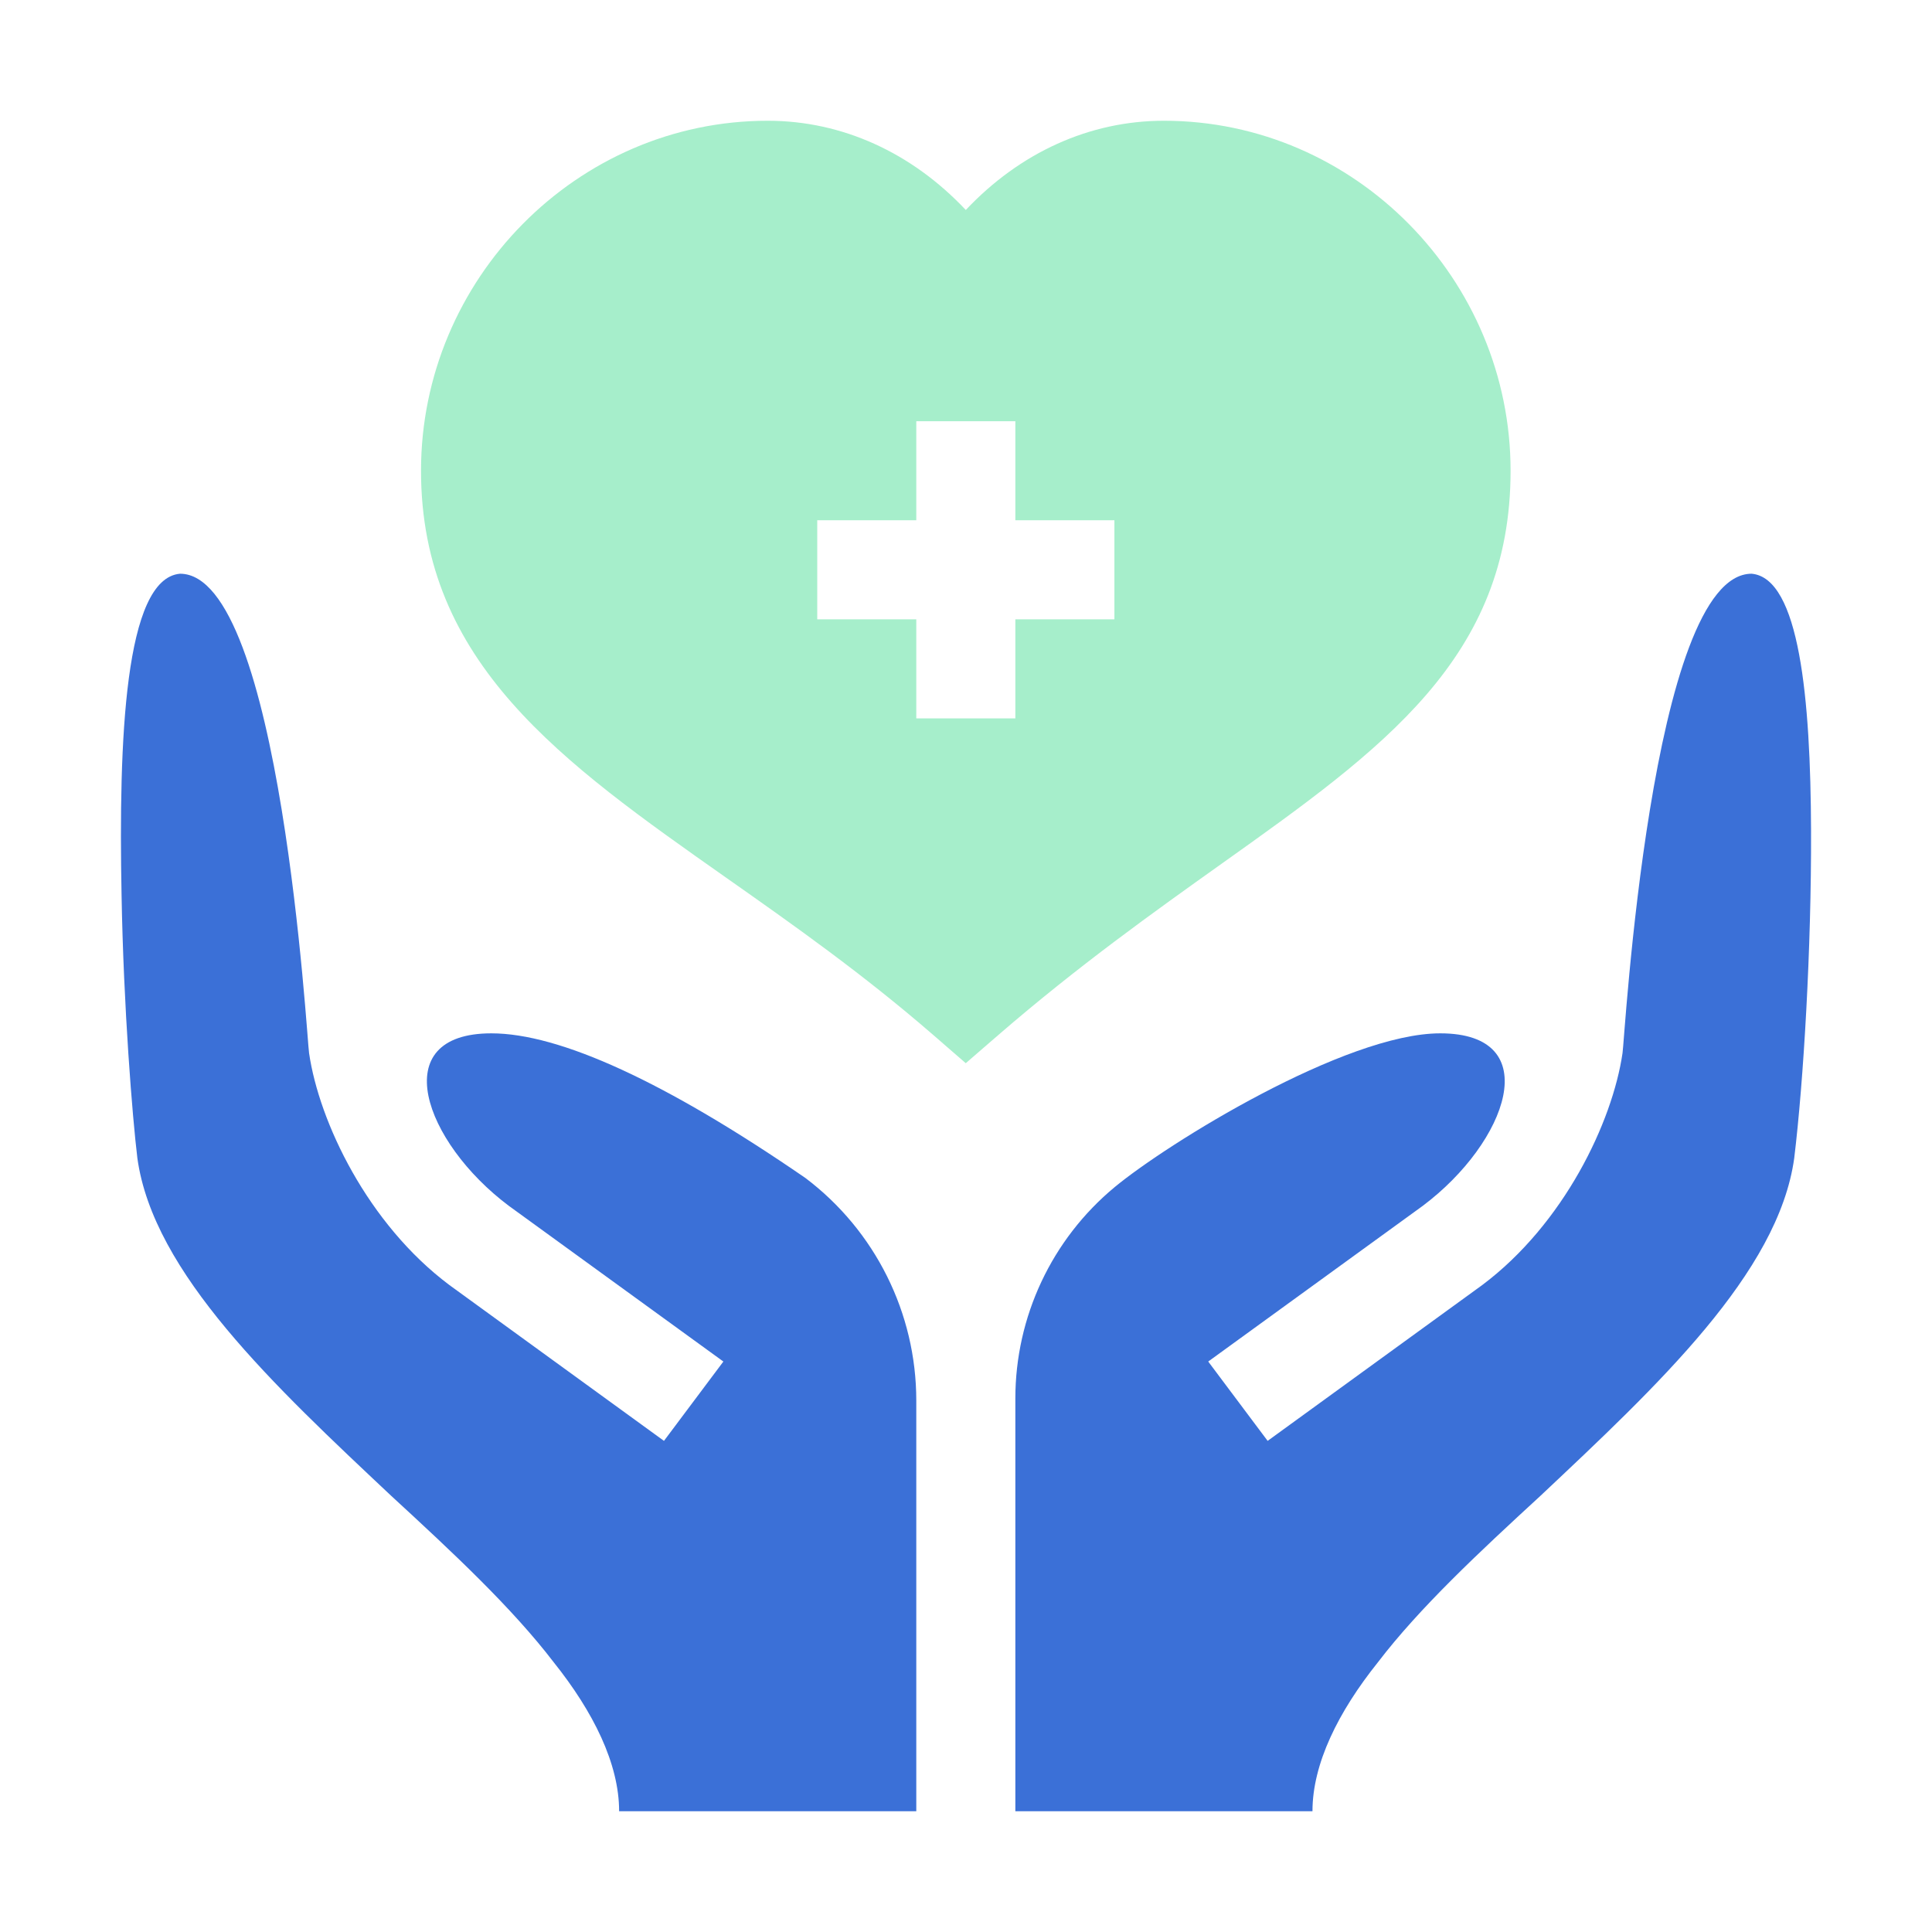
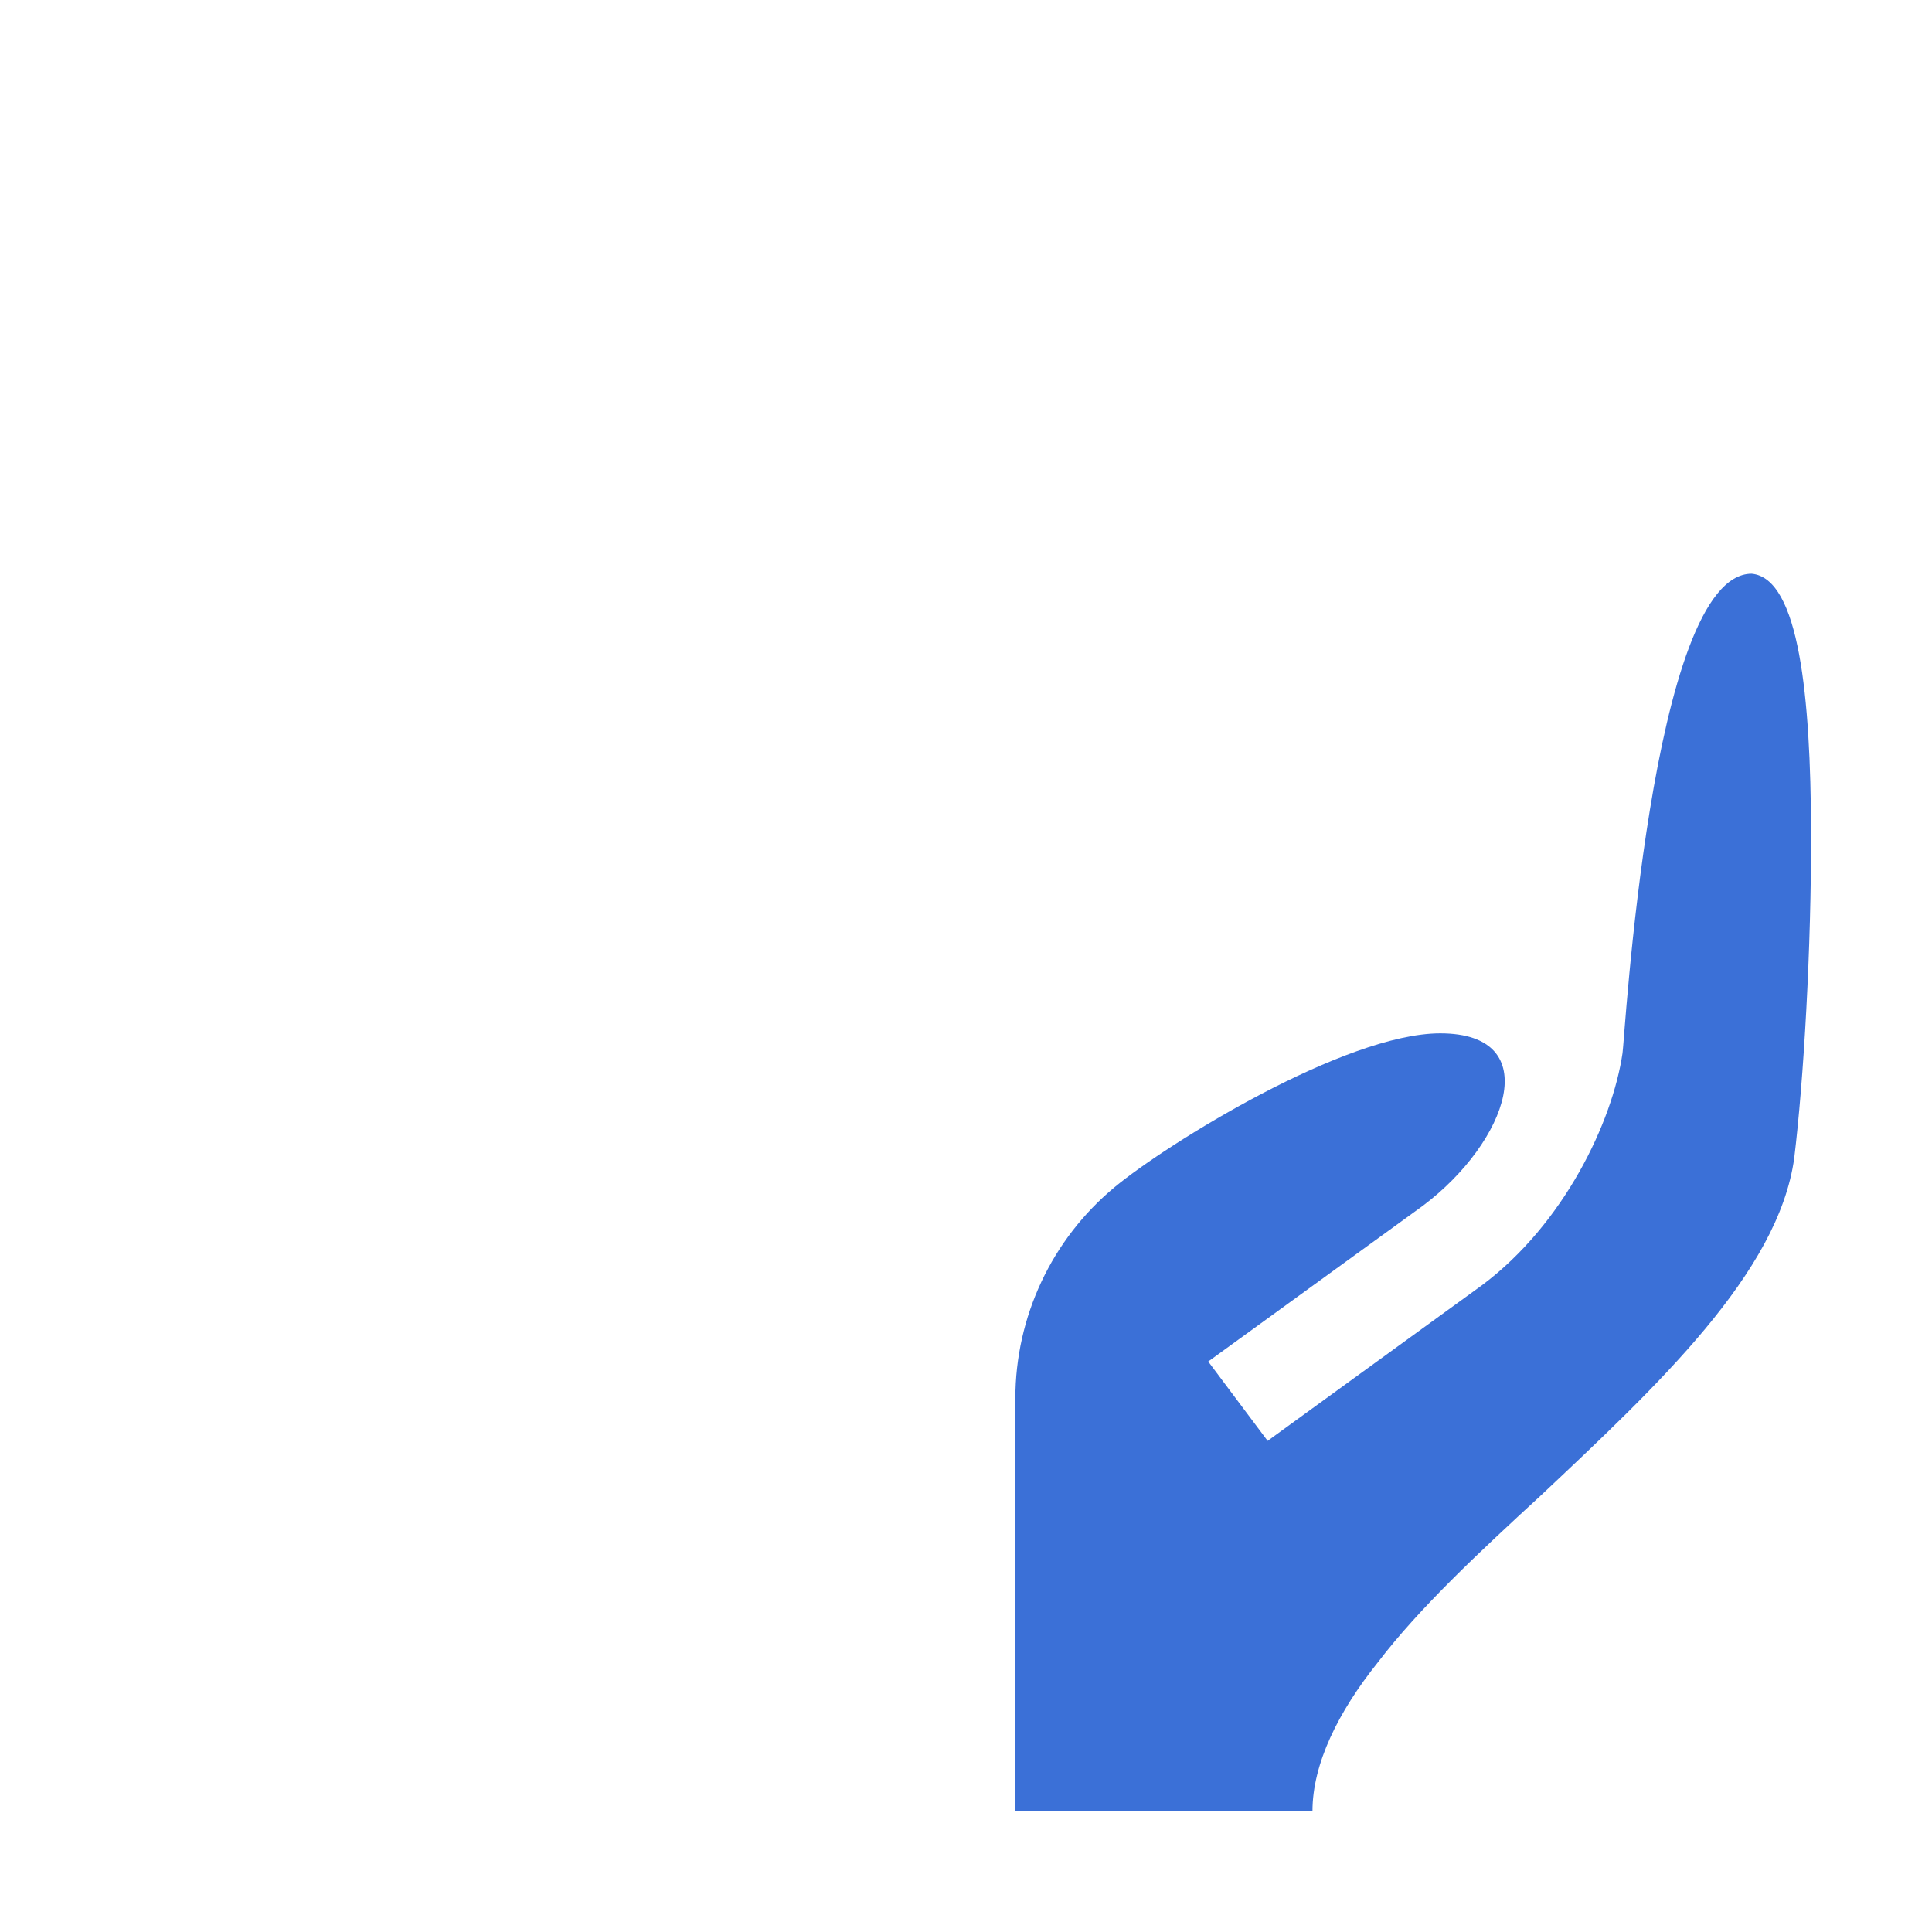
<svg xmlns="http://www.w3.org/2000/svg" width="48" height="48" viewBox="0 0 48 48" fill="none">
-   <path d="M37.53 11.695C37.53 6.946 33.666 3 28.917 3C27.067 3 25.337 3.792 23.995 5.217C22.653 3.792 20.924 3 19.073 3C14.325 3 10.46 6.946 10.46 11.695C10.46 16.472 13.965 18.938 18.024 21.794C19.698 22.971 21.43 24.19 23.189 25.716L23.994 26.415L24.8 25.717C26.789 23.996 28.68 22.649 30.348 21.461C34.361 18.605 37.53 16.348 37.53 11.695ZM27.687 15.387H25.226V17.848H22.765V15.387H20.304V12.926H22.765V10.465H25.226V12.926H27.687V15.387Z" fill="#A6EECB" />
  <path d="M43.519 14.254C41.008 14.254 40.36 25.919 40.311 26.165C40.061 27.875 38.857 30.405 36.824 31.928L31.494 35.798L30.018 33.827L35.348 29.959C37.459 28.376 38.422 25.673 35.783 25.673C33.42 25.673 29.003 28.409 27.693 29.494C26.129 30.791 25.226 32.716 25.226 34.747V45H32.608C32.608 43.819 33.248 42.531 34.233 41.3C35.266 39.947 36.743 38.569 38.269 37.166C41.172 34.434 44.183 31.629 44.577 28.774C44.81 26.856 45.005 23.568 44.995 20.637C44.984 17.354 44.706 14.361 43.519 14.254Z" fill="#3B70D7" />
-   <path d="M20.009 29.266C16.538 26.879 13.905 25.673 12.207 25.673C9.569 25.673 10.531 28.376 12.642 29.959L17.972 33.827L16.496 35.798L11.167 31.928C9.133 30.405 7.929 27.875 7.679 26.165C7.63 25.919 6.982 14.254 4.472 14.254C3.094 14.377 2.946 18.389 3.02 22.228C3.069 25.033 3.29 27.765 3.413 28.774C3.807 31.629 6.818 34.434 9.722 37.166C11.248 38.569 12.724 39.947 13.758 41.3C14.742 42.531 15.382 43.819 15.382 45H22.765V34.797C22.765 32.623 21.744 30.575 20.009 29.266Z" fill="#3B70D7" />
</svg>